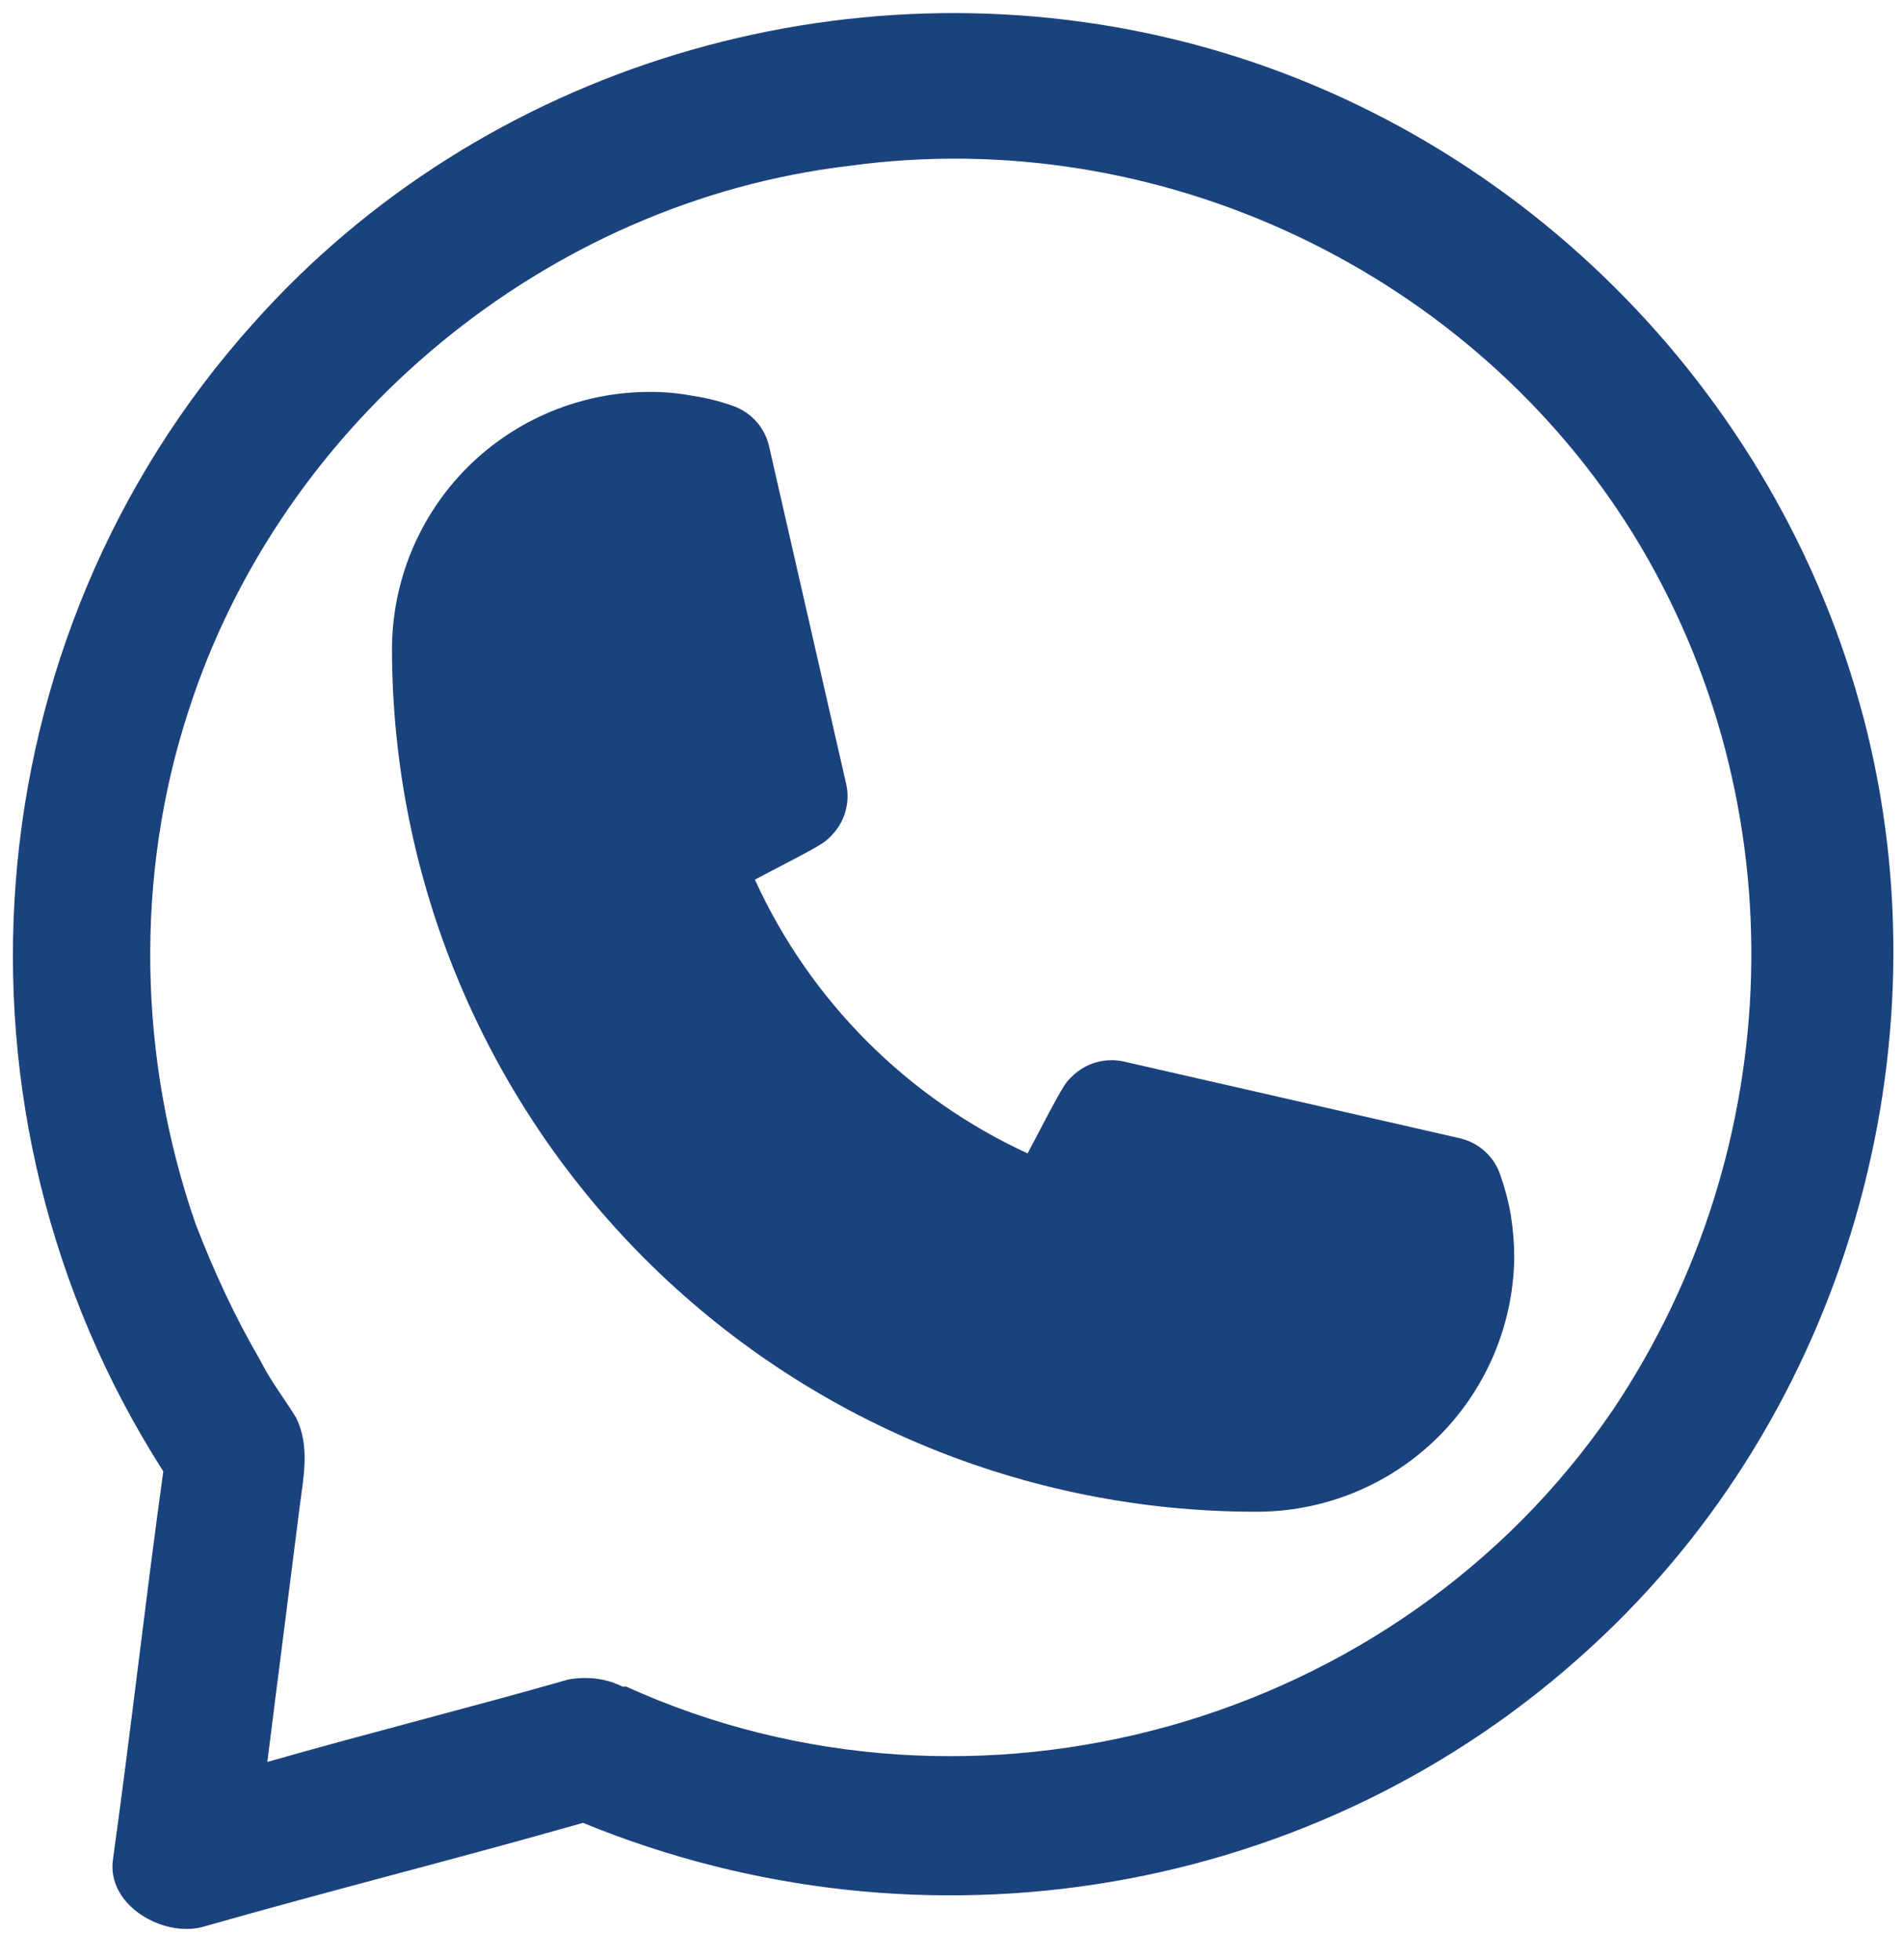
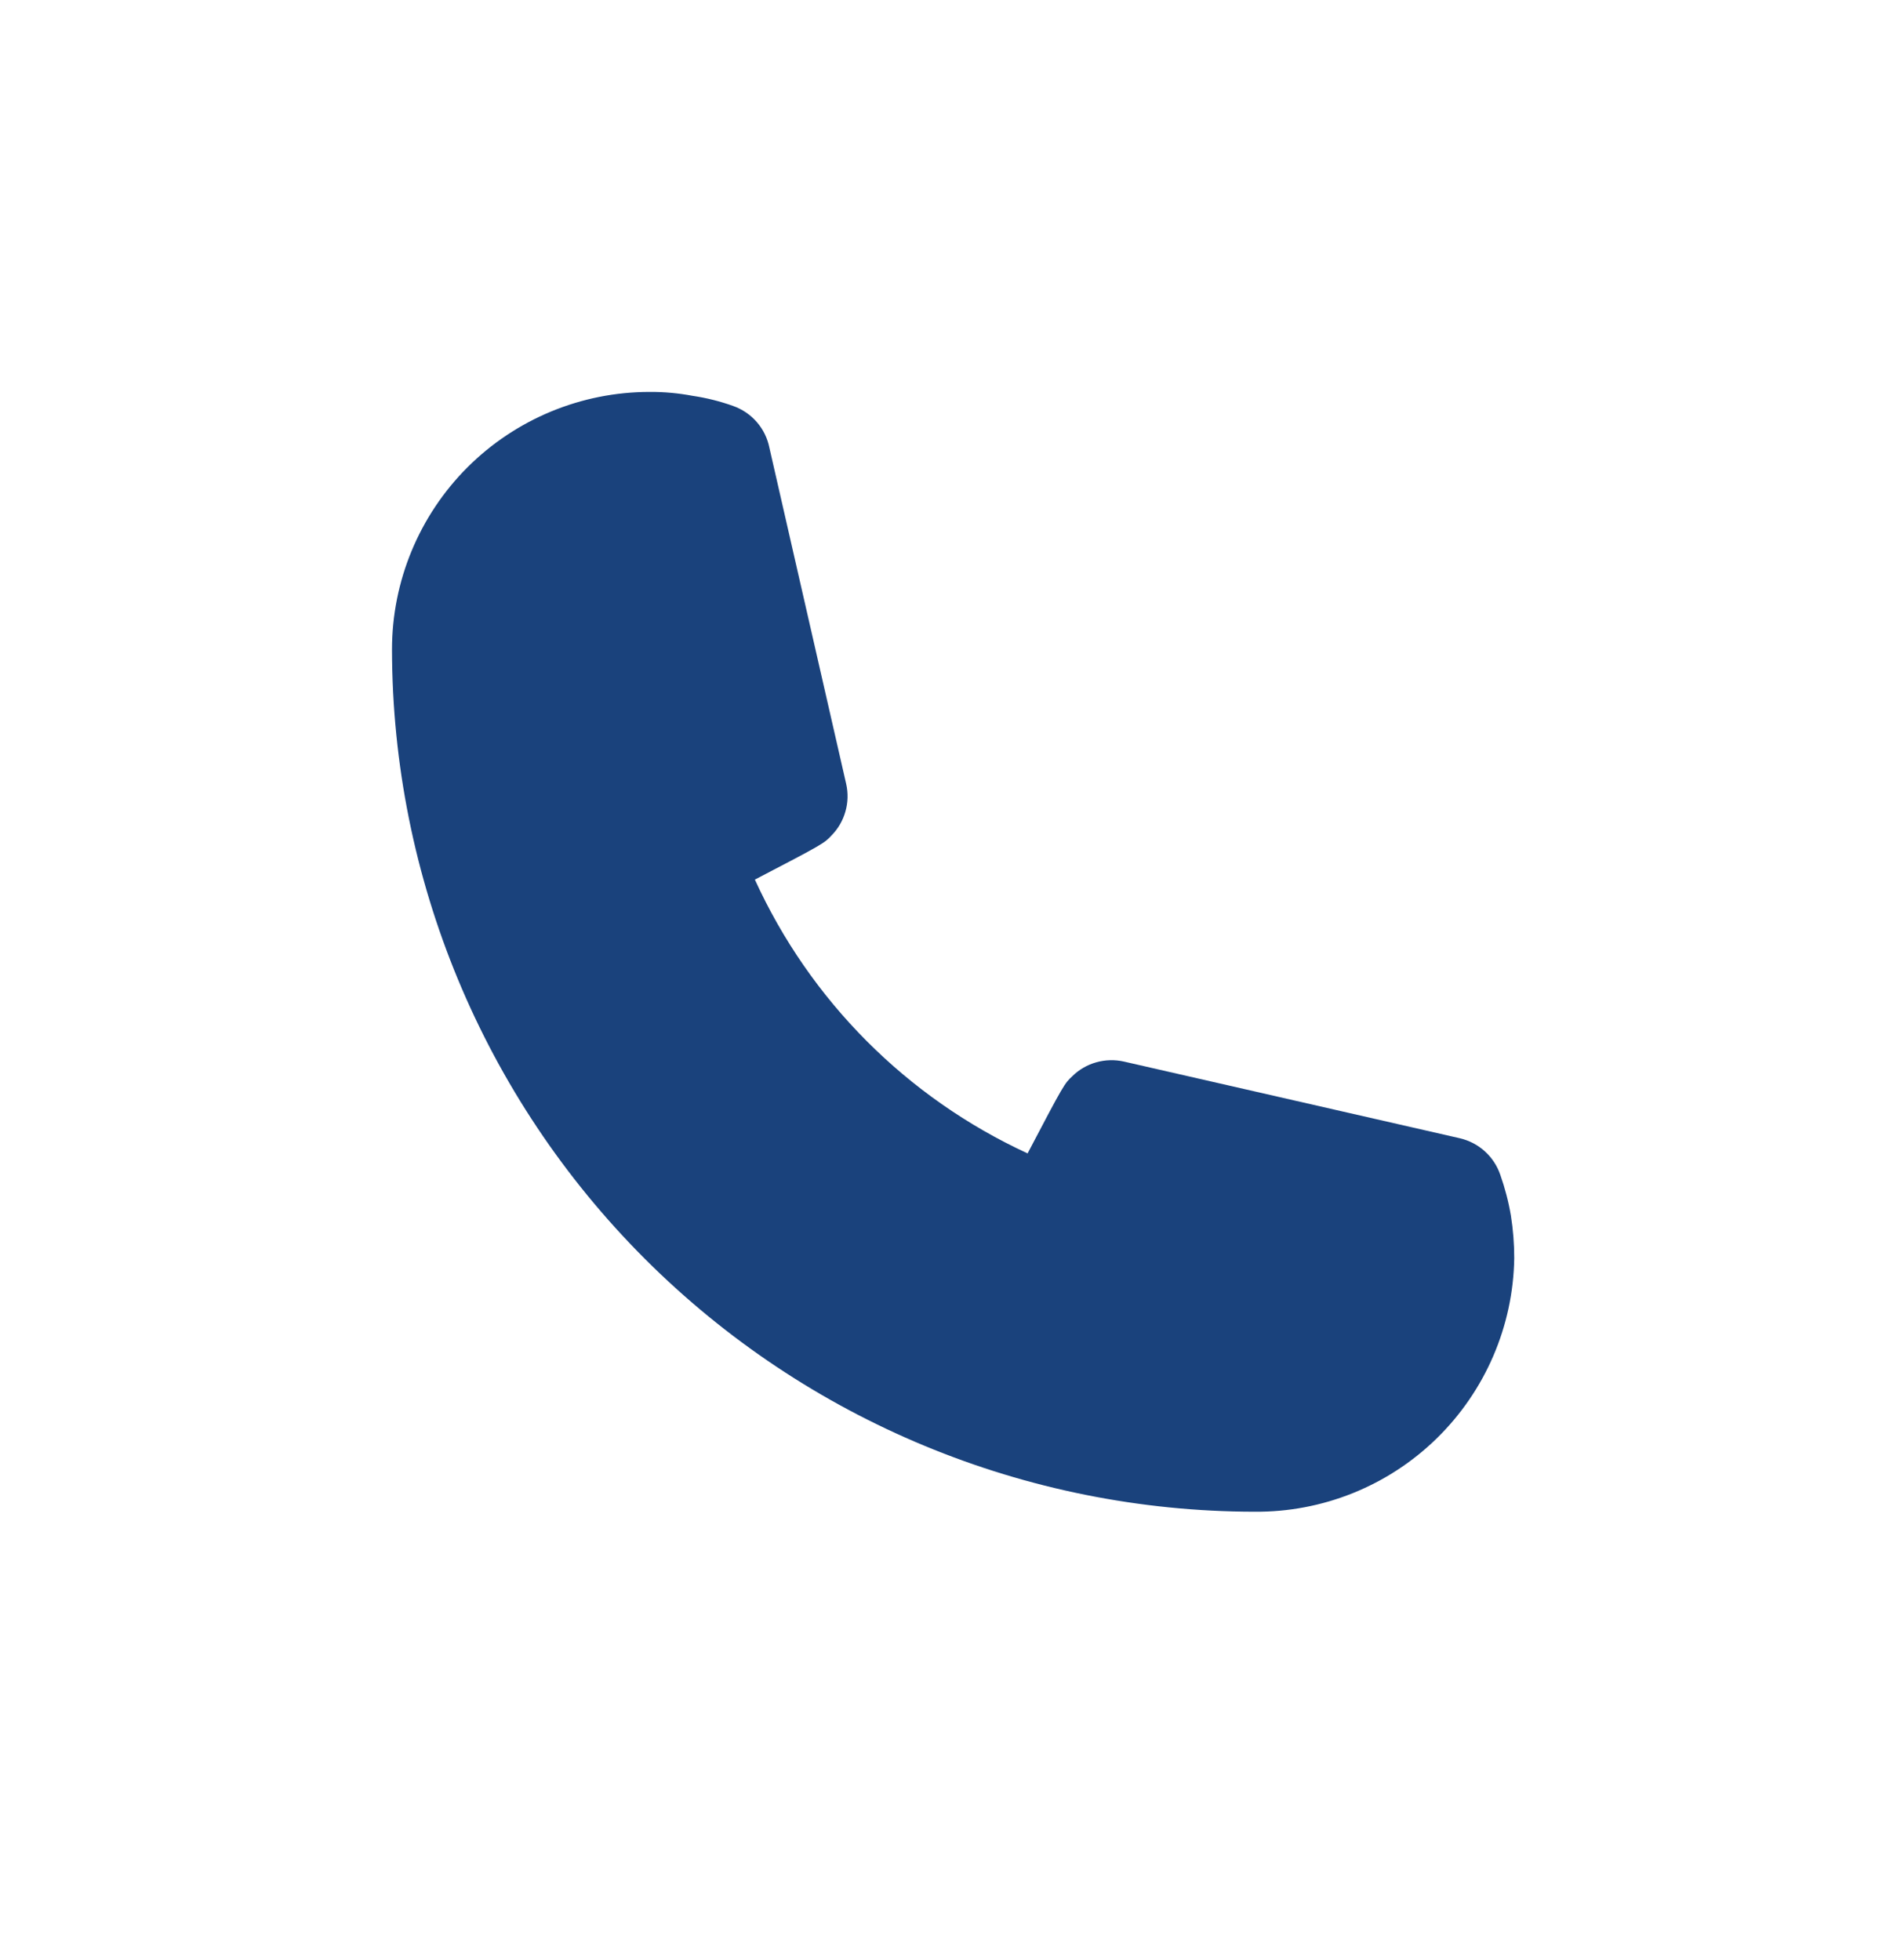
<svg xmlns="http://www.w3.org/2000/svg" width="34" height="35" viewBox="0 0 34 35" fill="none">
  <path d="M22.4 27C18.317 26.995 14.403 25.371 11.516 22.484C8.629 19.597 7.005 15.683 7 11.6C7 10.38 7.485 9.21 8.347 8.347C9.21 7.485 10.38 7 11.6 7C11.858 6.998 12.116 7.022 12.37 7.07C12.615 7.106 12.857 7.167 13.09 7.25C13.254 7.308 13.401 7.407 13.515 7.539C13.629 7.67 13.706 7.829 13.74 8L15.11 14C15.147 14.163 15.143 14.332 15.097 14.493C15.052 14.654 14.967 14.801 14.85 14.92C14.72 15.06 14.71 15.07 13.48 15.71C14.465 17.871 16.193 19.606 18.35 20.6C19 19.36 19.01 19.35 19.15 19.22C19.269 19.103 19.416 19.018 19.577 18.973C19.738 18.928 19.907 18.923 20.07 18.96L26.07 20.33C26.235 20.369 26.388 20.448 26.514 20.562C26.64 20.676 26.735 20.82 26.79 20.98C26.874 21.218 26.938 21.462 26.98 21.71C27.02 21.961 27.04 22.216 27.04 22.47C27.022 23.685 26.523 24.843 25.654 25.692C24.785 26.541 23.615 27.011 22.4 27Z" fill="#1A427C" />
-   <path d="M33.279 12.828C31.742 6.934 27.001 2.194 21.044 0.721C15.087 -0.753 8.617 1.169 4.518 5.781C-0.543 11.418 -1.183 19.874 2.916 26.279C2.596 28.585 2.34 30.892 2.019 33.197C1.891 34.03 2.916 34.607 3.621 34.415C5.863 33.774 8.169 33.197 10.411 32.557C16.496 35.055 23.543 33.902 28.411 29.418C32.959 25.254 34.817 18.721 33.28 12.828H33.279ZM28.795 25.191C24.951 30.828 17.393 32.942 11.18 30.123H11.116C10.859 29.995 10.539 29.931 10.155 29.995C8.361 30.508 6.567 30.956 4.774 31.469C4.966 29.931 5.158 28.458 5.35 26.921C5.414 26.408 5.543 25.832 5.286 25.319C5.094 24.999 4.838 24.679 4.646 24.294C4.197 23.526 3.813 22.693 3.493 21.86C2.468 18.913 2.404 15.647 3.365 12.7C5.03 7.512 9.77 3.604 15.151 2.964C20.724 2.195 26.297 4.885 29.179 9.562C32.126 14.366 31.934 20.515 28.795 25.192V25.191Z" fill="#1A427C" />
</svg>